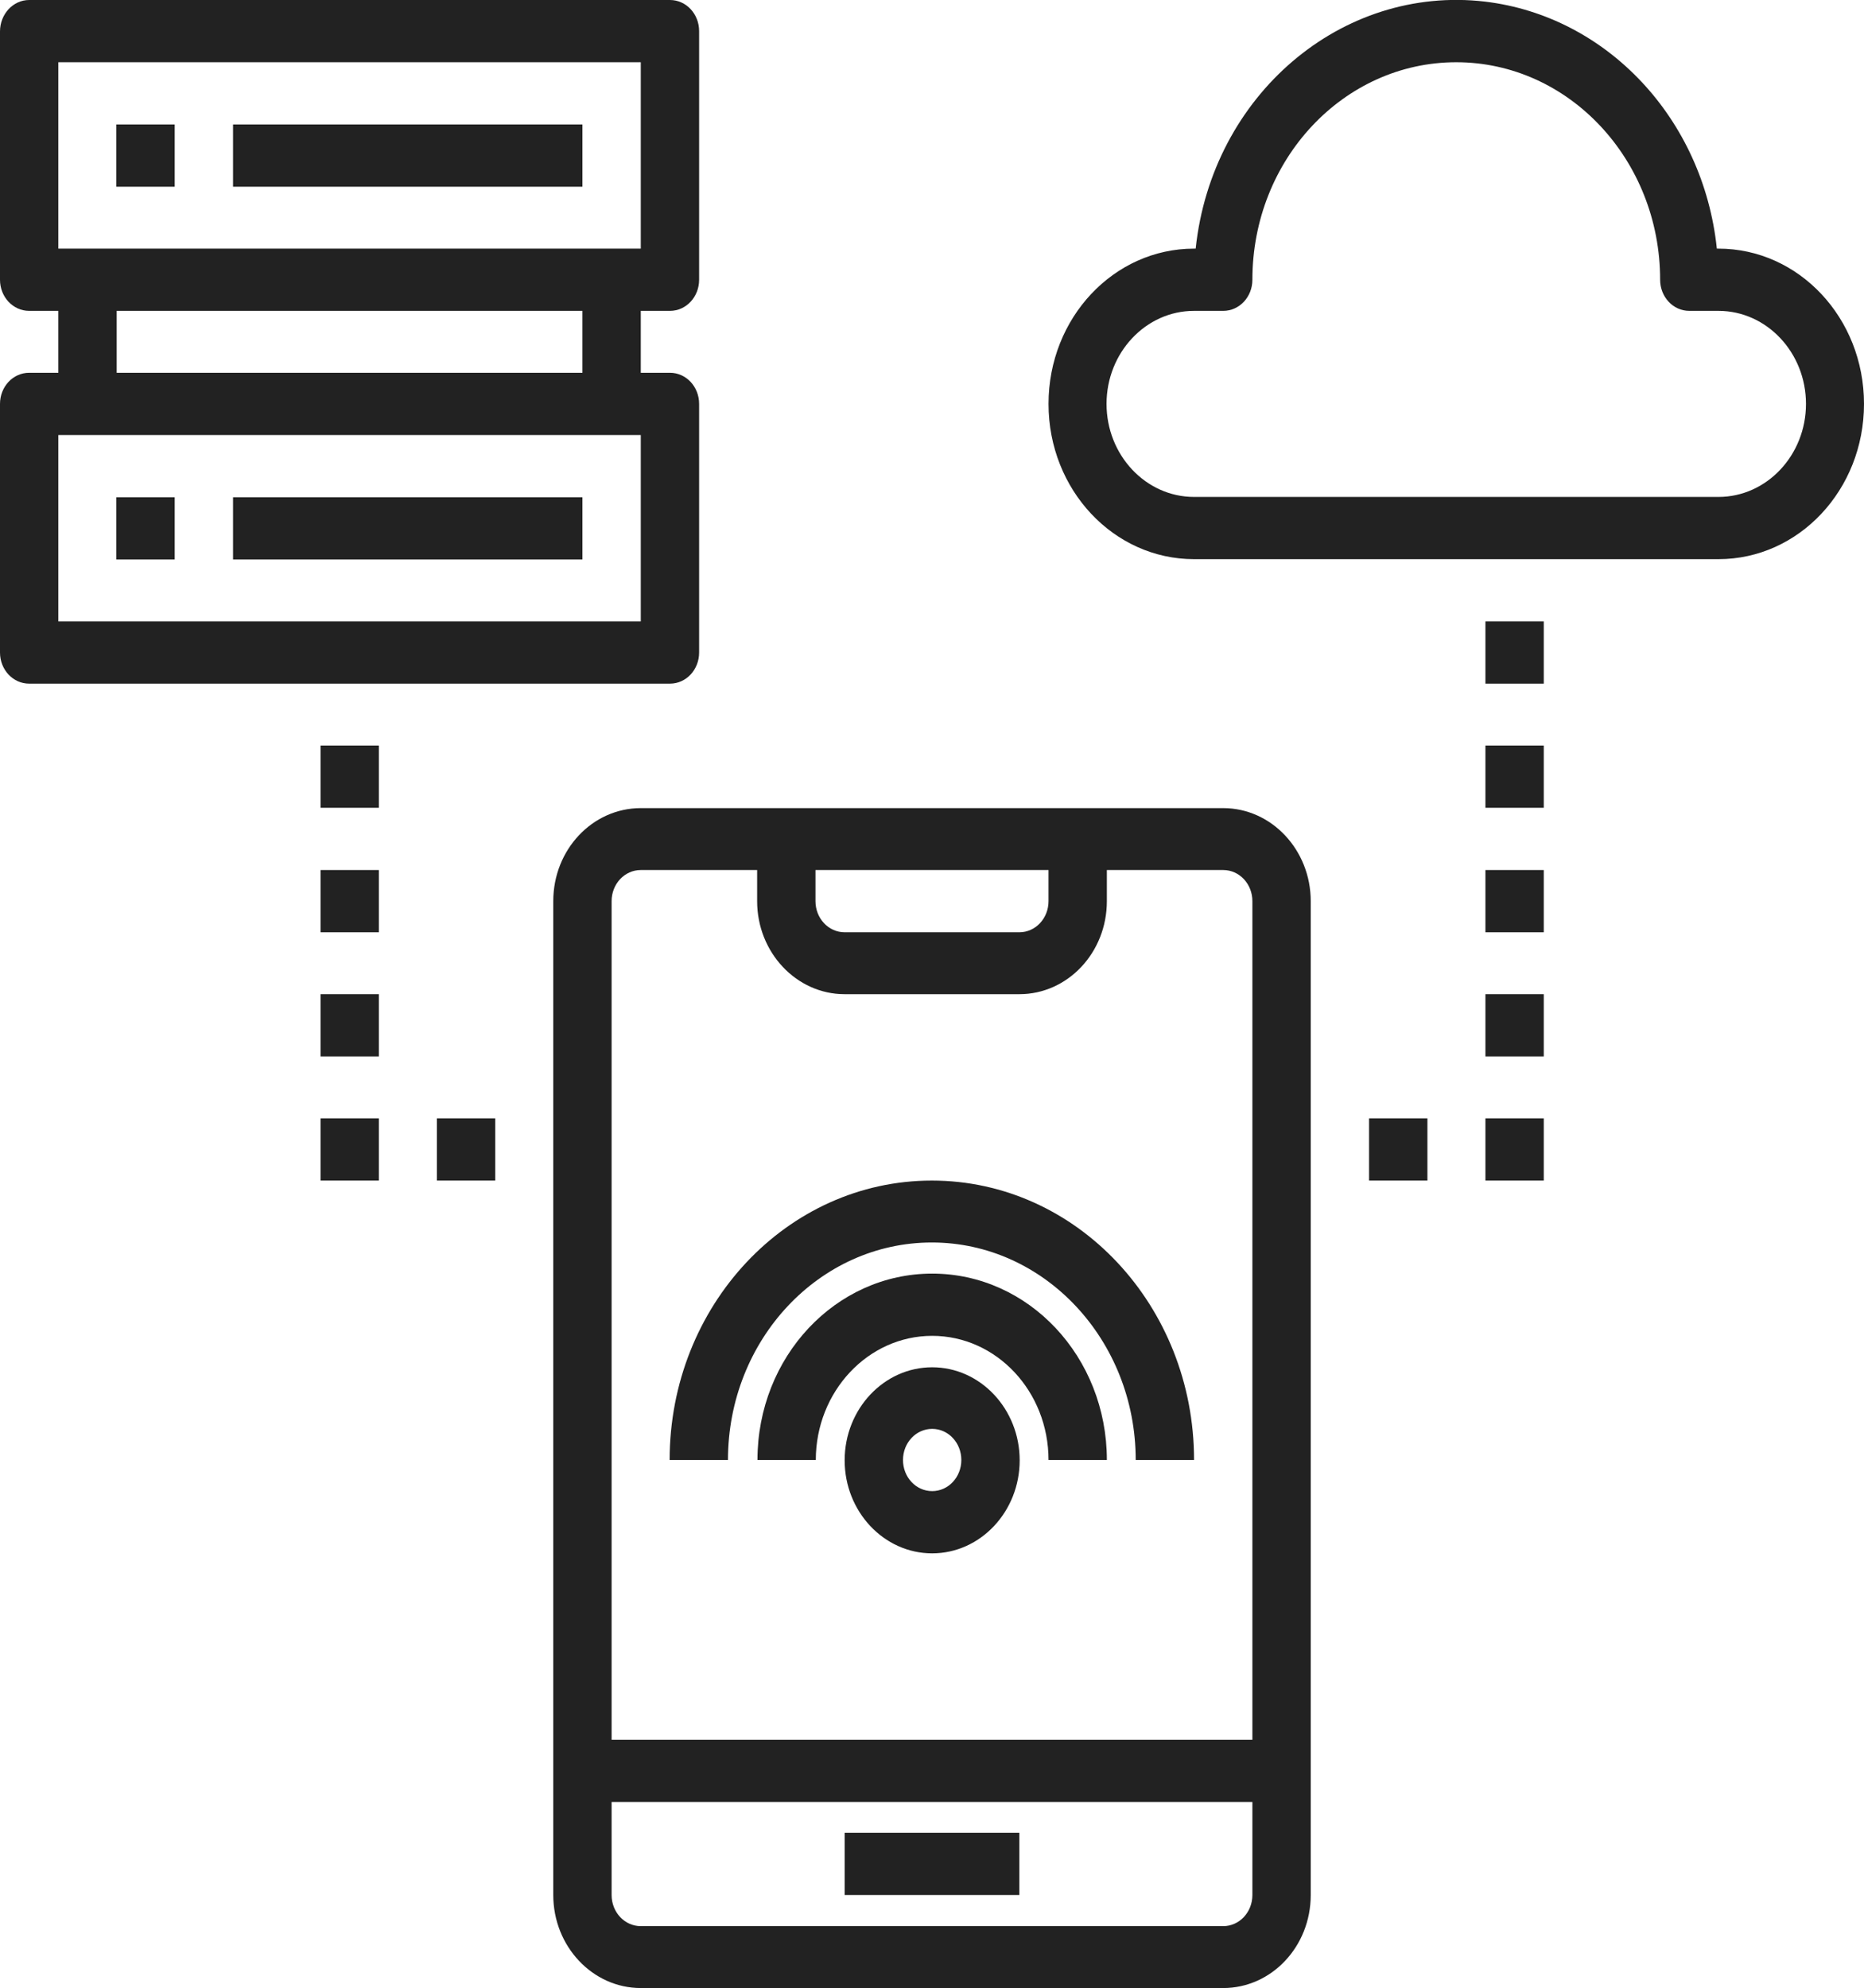
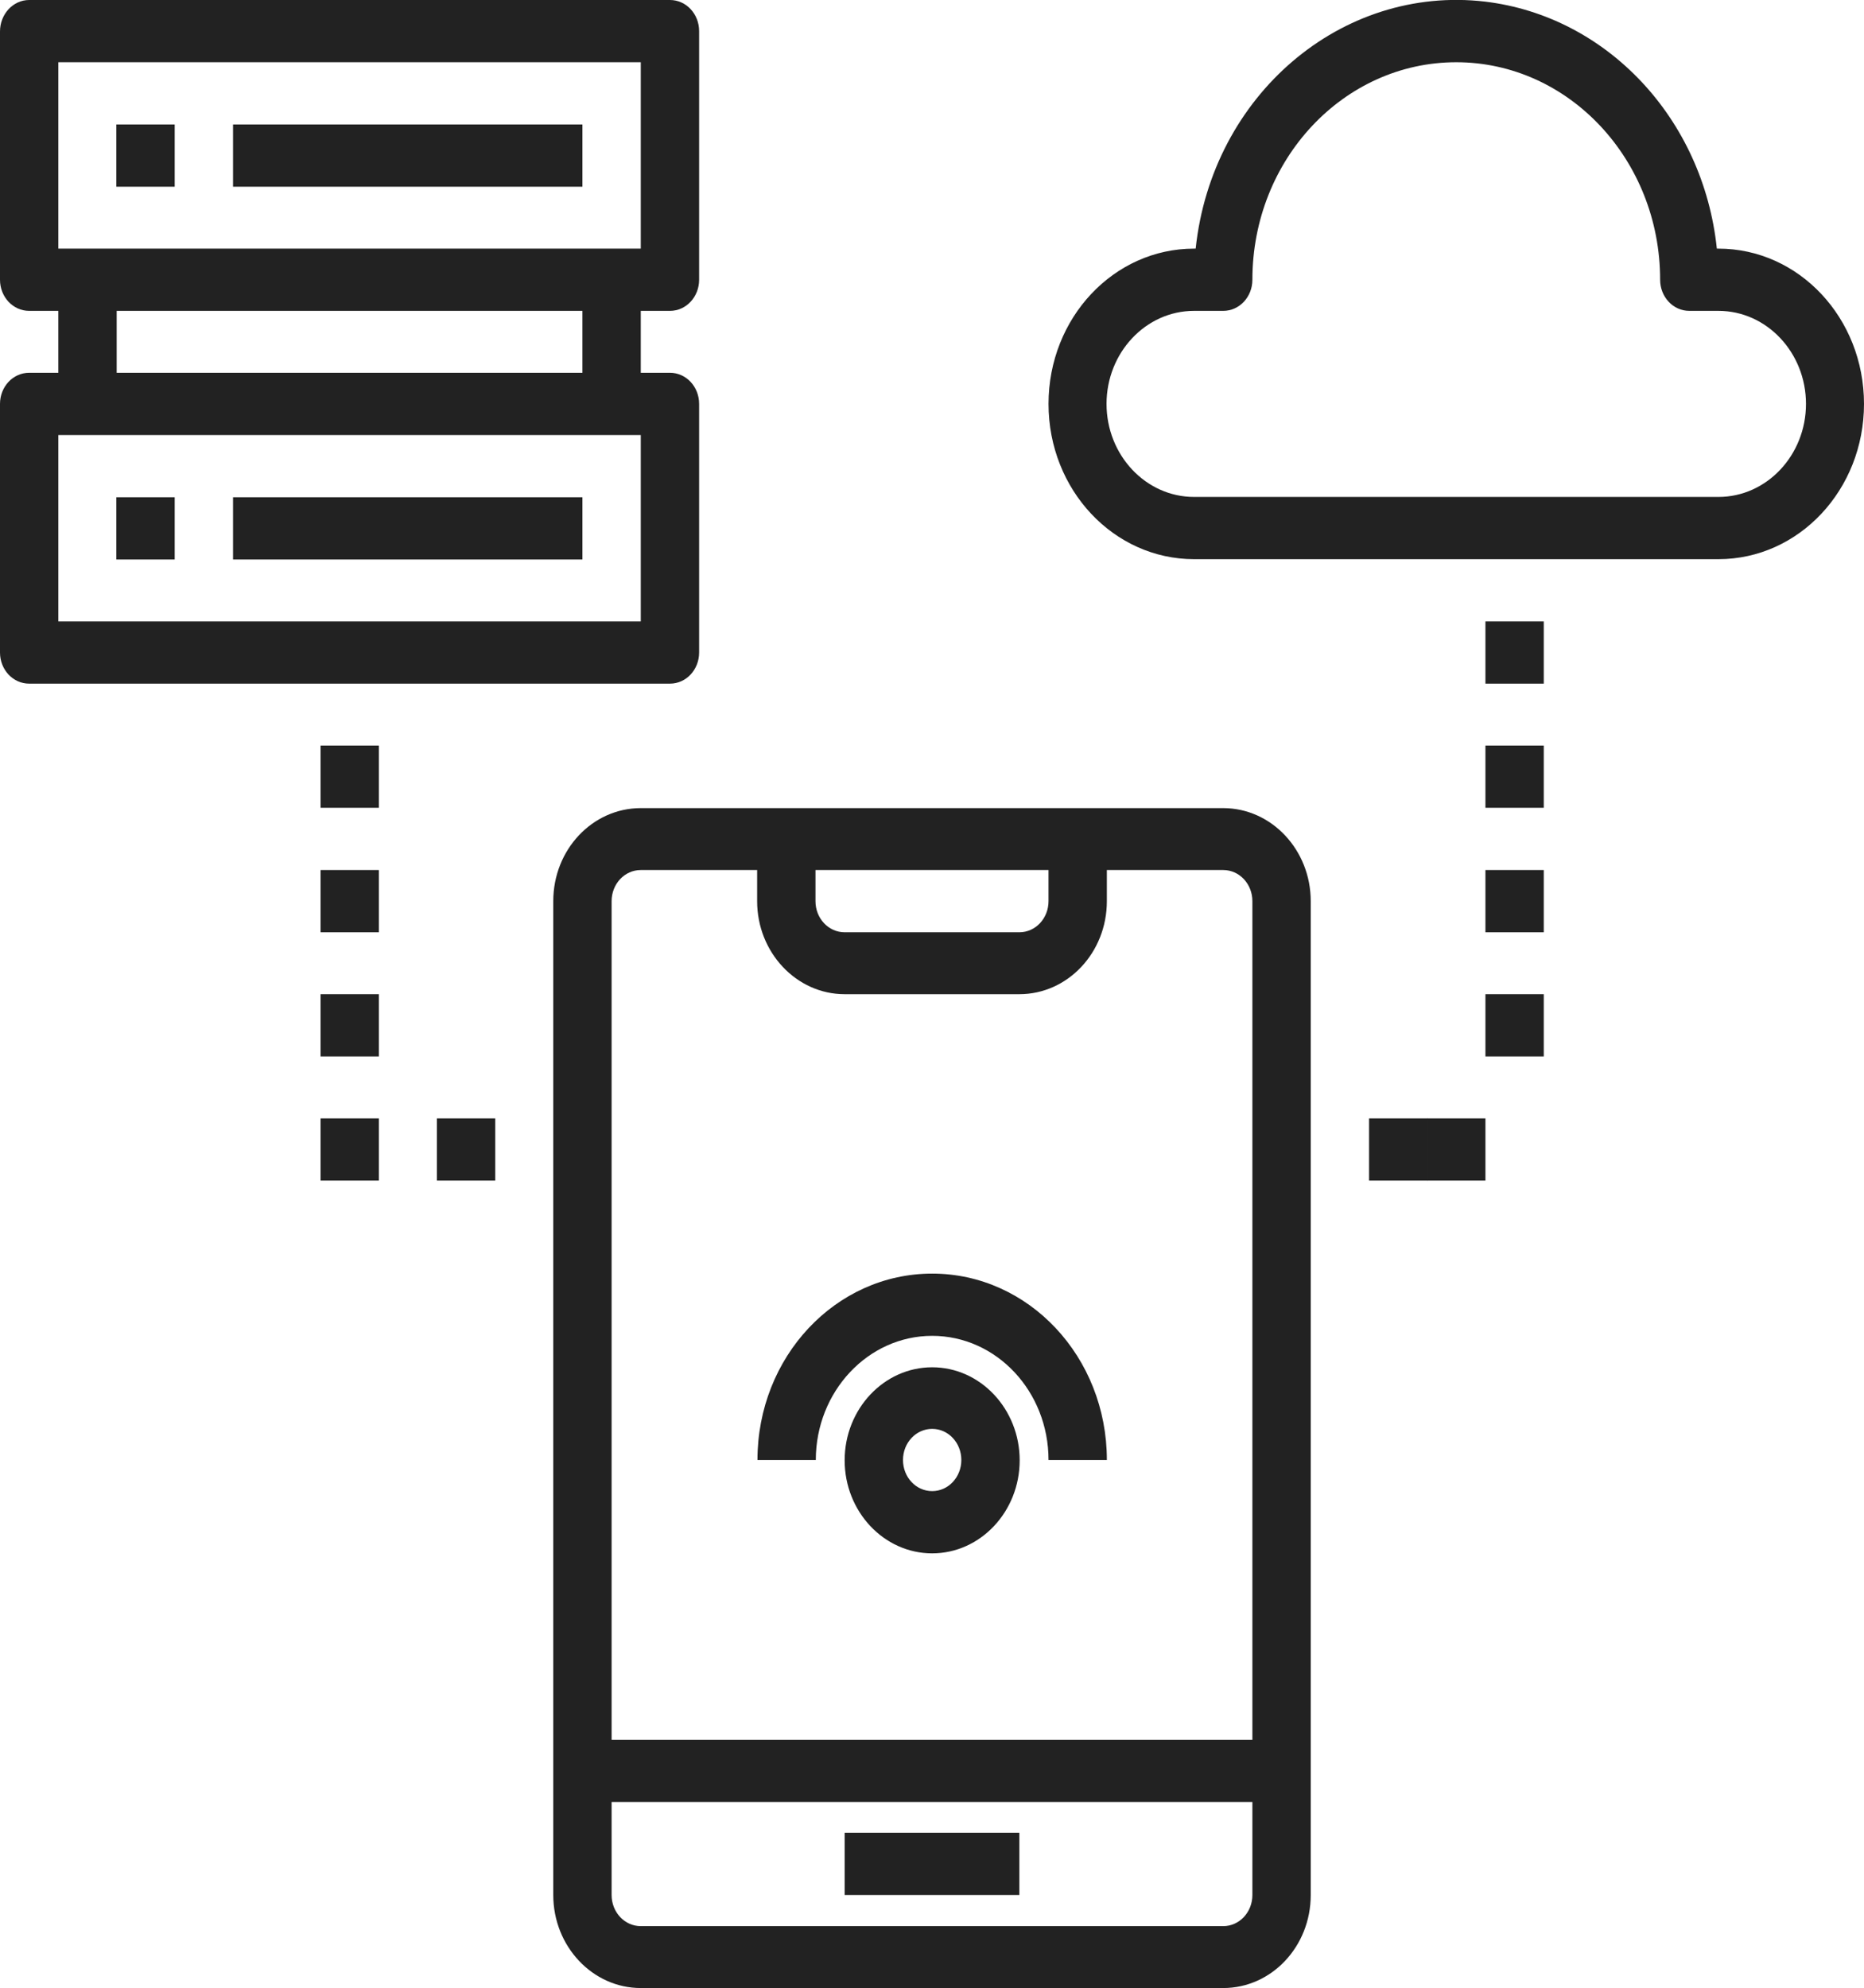
<svg xmlns="http://www.w3.org/2000/svg" id="Layer_1" width="57.51" height="61.33" viewBox="0 0 57.51 61.33">
  <g id="_19-data">
    <path d="M37.74,61.33h-17.97c-1.49,0-2.7-1.29-2.7-2.87v-30.66c0-1.59,1.21-2.87,2.7-2.87h17.97c1.49,0,2.7,1.29,2.7,2.87v30.66c0,1.59-1.21,2.87-2.7,2.87ZM19.77,26.84c-.5,0-.9.43-.9.96v30.66c0,.53.4.96.9.96h17.97c.5,0,.9-.43.9-.96v-30.66c0-.53-.4-.96-.9-.96h-17.97Z" fill="#222" />
    <path d="M31.45,30.67h-5.39c-1.49,0-2.7-1.29-2.7-2.87h0v-1.92h1.8v1.92c0,.53.4.96.9.96h5.39c.5,0,.9-.43.9-.96v-1.92h1.8v1.92c0,1.59-1.21,2.87-2.7,2.87h0Z" fill="#222" />
    <path d="M26.06,56.54h5.39v1.92h-5.39v-1.92Z" fill="#222" />
    <path d="M28.76,47.92c-1.49,0-2.7-1.29-2.7-2.87s1.21-2.87,2.7-2.87,2.7,1.29,2.7,2.87-1.21,2.87-2.7,2.87ZM28.76,44.08c-.5,0-.9.43-.9.96s.4.96.9.96.9-.43.9-.96-.4-.96-.9-.96Z" fill="#222" />
    <path d="M34.15,45.04h-1.8c0-2.12-1.61-3.83-3.59-3.83s-3.59,1.72-3.59,3.83h-1.8c0-3.18,2.41-5.75,5.39-5.75s5.39,2.57,5.39,5.75Z" fill="#222" />
-     <path d="M36.84,45.04h-1.8c0-3.7-2.82-6.71-6.29-6.71s-6.29,3-6.29,6.71h-1.8c0-4.76,3.62-8.62,8.09-8.62s8.09,3.86,8.09,8.62h0Z" fill="#222" />
    <path d="M17.97,53.67h21.57v1.92h-21.57v-1.92Z" fill="#222" />
    <path d="M53.02,17.25h-16.18c-2.48,0-4.49-2.14-4.49-4.79s2.01-4.79,4.49-4.79h.05C37.39,2.94,41.39-.47,45.82.05c3.76.45,6.73,3.61,7.15,7.62h.05c2.48,0,4.49,2.14,4.49,4.79s-2.01,4.79-4.49,4.79ZM36.84,9.59c-1.49,0-2.7,1.29-2.7,2.87s1.21,2.87,2.7,2.87h16.18c1.49,0,2.7-1.29,2.7-2.87s-1.21-2.87-2.7-2.87h-.9c-.5,0-.9-.43-.9-.96,0-3.7-2.82-6.71-6.29-6.71s-6.29,3-6.29,6.71c0,.53-.4.96-.9.96h-.9Z" fill="#222" />
    <path d="M20.67,9.59H.9c-.5,0-.9-.43-.9-.96V.97C0,.44.4,0,.9,0h19.77c.5,0,.9.43.9.96v7.67c0,.53-.4.96-.9.96ZM1.8,7.67h17.97V1.92H1.8v5.75Z" fill="#222" />
    <path d="M3.59,3.84h1.8v1.92h-1.8v-1.92Z" fill="#222" />
    <path d="M7.19,3.84h10.78v1.92H7.19v-1.92Z" fill="#222" />
    <path d="M20.67,21.09H.9c-.5,0-.9-.43-.9-.96v-7.67c0-.53.4-.96.9-.96h19.77c.5,0,.9.43.9.96v7.67c0,.53-.4.96-.9.96ZM1.8,19.17h17.97v-5.75H1.8v5.75Z" fill="#222" />
    <path d="M3.59,15.34h1.8v1.92h-1.8v-1.92Z" fill="#222" />
    <path d="M7.19,15.34h10.78v1.92H7.19v-1.92Z" fill="#222" />
    <path d="M1.8,8.63h1.8v3.83h-1.8v-3.83Z" fill="#222" />
    <path d="M17.97,8.63h1.8v3.83h-1.8v-3.83Z" fill="#222" />
    <path d="M9.89,23h1.8v1.92h-1.8v-1.92Z" fill="#222" />
    <path d="M9.89,26.84h1.8v1.92h-1.8v-1.92Z" fill="#222" />
    <path d="M9.89,30.67h1.8v1.92h-1.8v-1.92Z" fill="#222" />
    <path d="M9.89,34.5h1.8v1.92h-1.8v-1.92Z" fill="#222" />
    <path d="M13.48,34.5h1.8v1.92h-1.8v-1.92Z" fill="#222" />
    <path d="M45.83,23h1.8v1.92h-1.8v-1.92Z" fill="#222" />
    <path d="M45.83,26.84h1.8v1.92h-1.8v-1.92Z" fill="#222" />
    <path d="M45.83,30.67h1.8v1.92h-1.8v-1.92Z" fill="#222" />
-     <path d="M45.83,34.5h1.8v1.92h-1.8v-1.92Z" fill="#222" />
+     <path d="M45.83,34.5v1.92h-1.8v-1.92Z" fill="#222" />
    <path d="M42.24,34.5h1.8v1.92h-1.8v-1.92Z" fill="#222" />
    <path d="M45.83,19.17h1.8v1.92h-1.8v-1.92Z" fill="#222" />
  </g>
</svg>